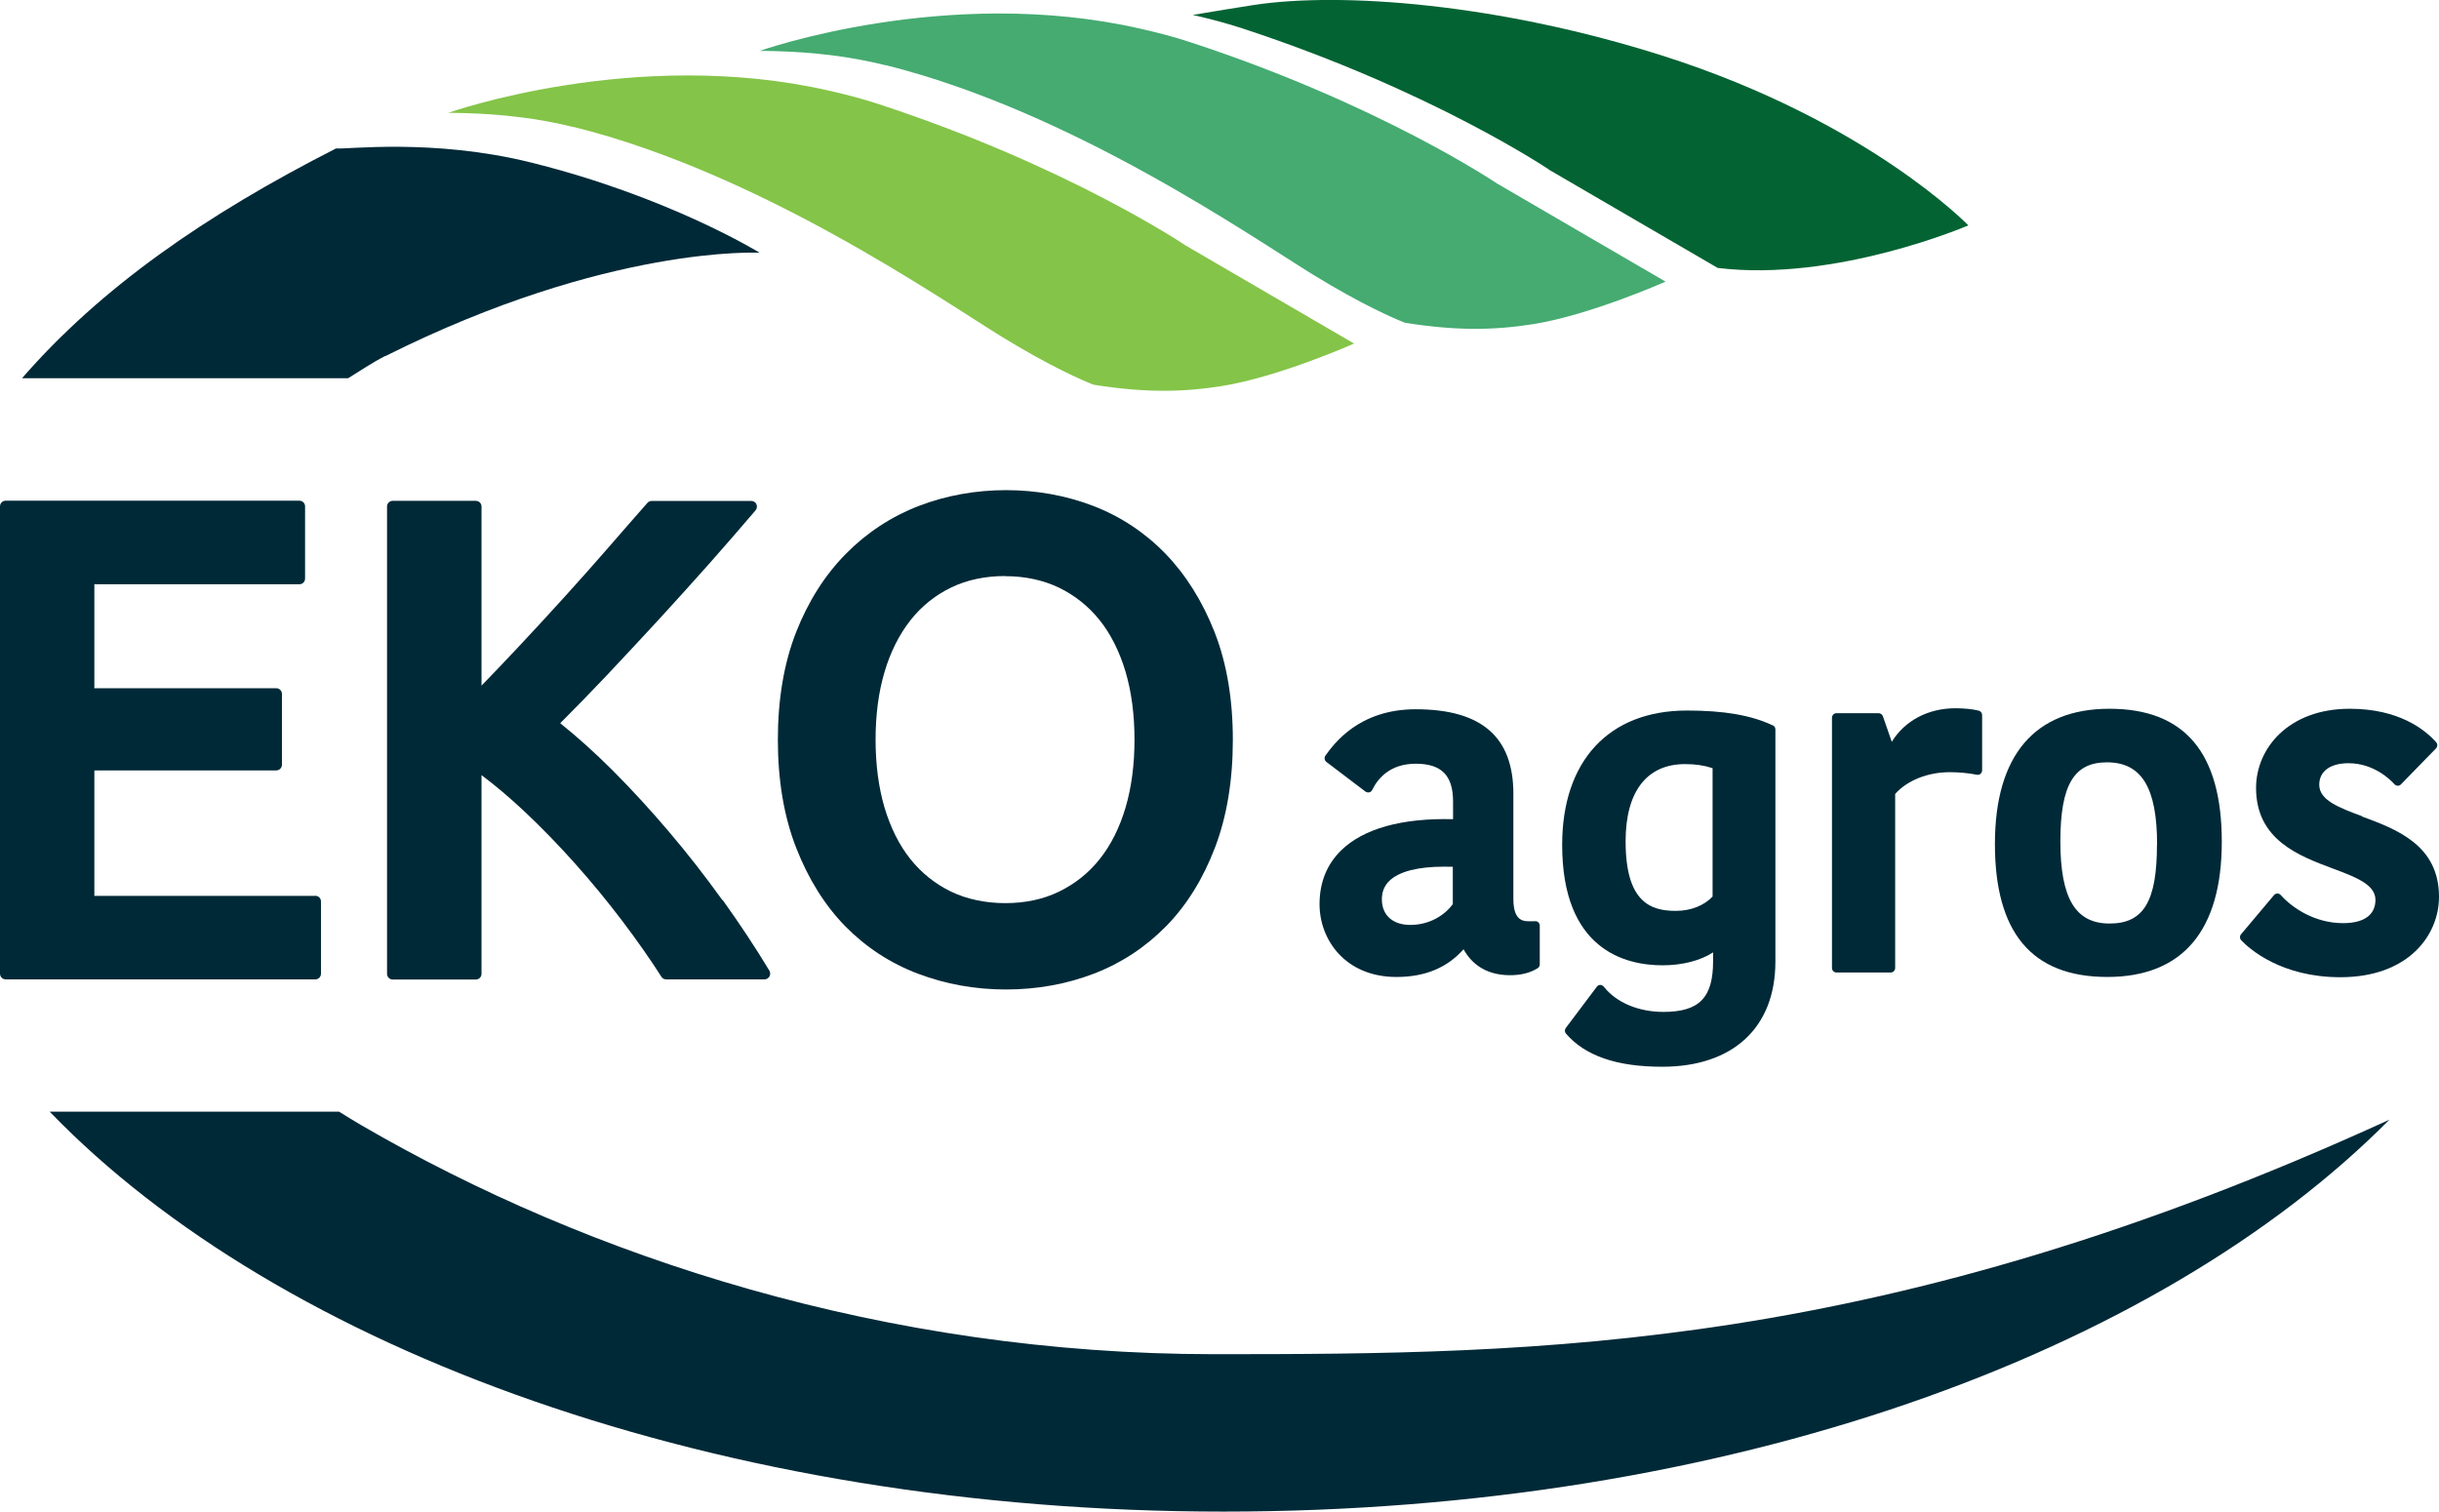
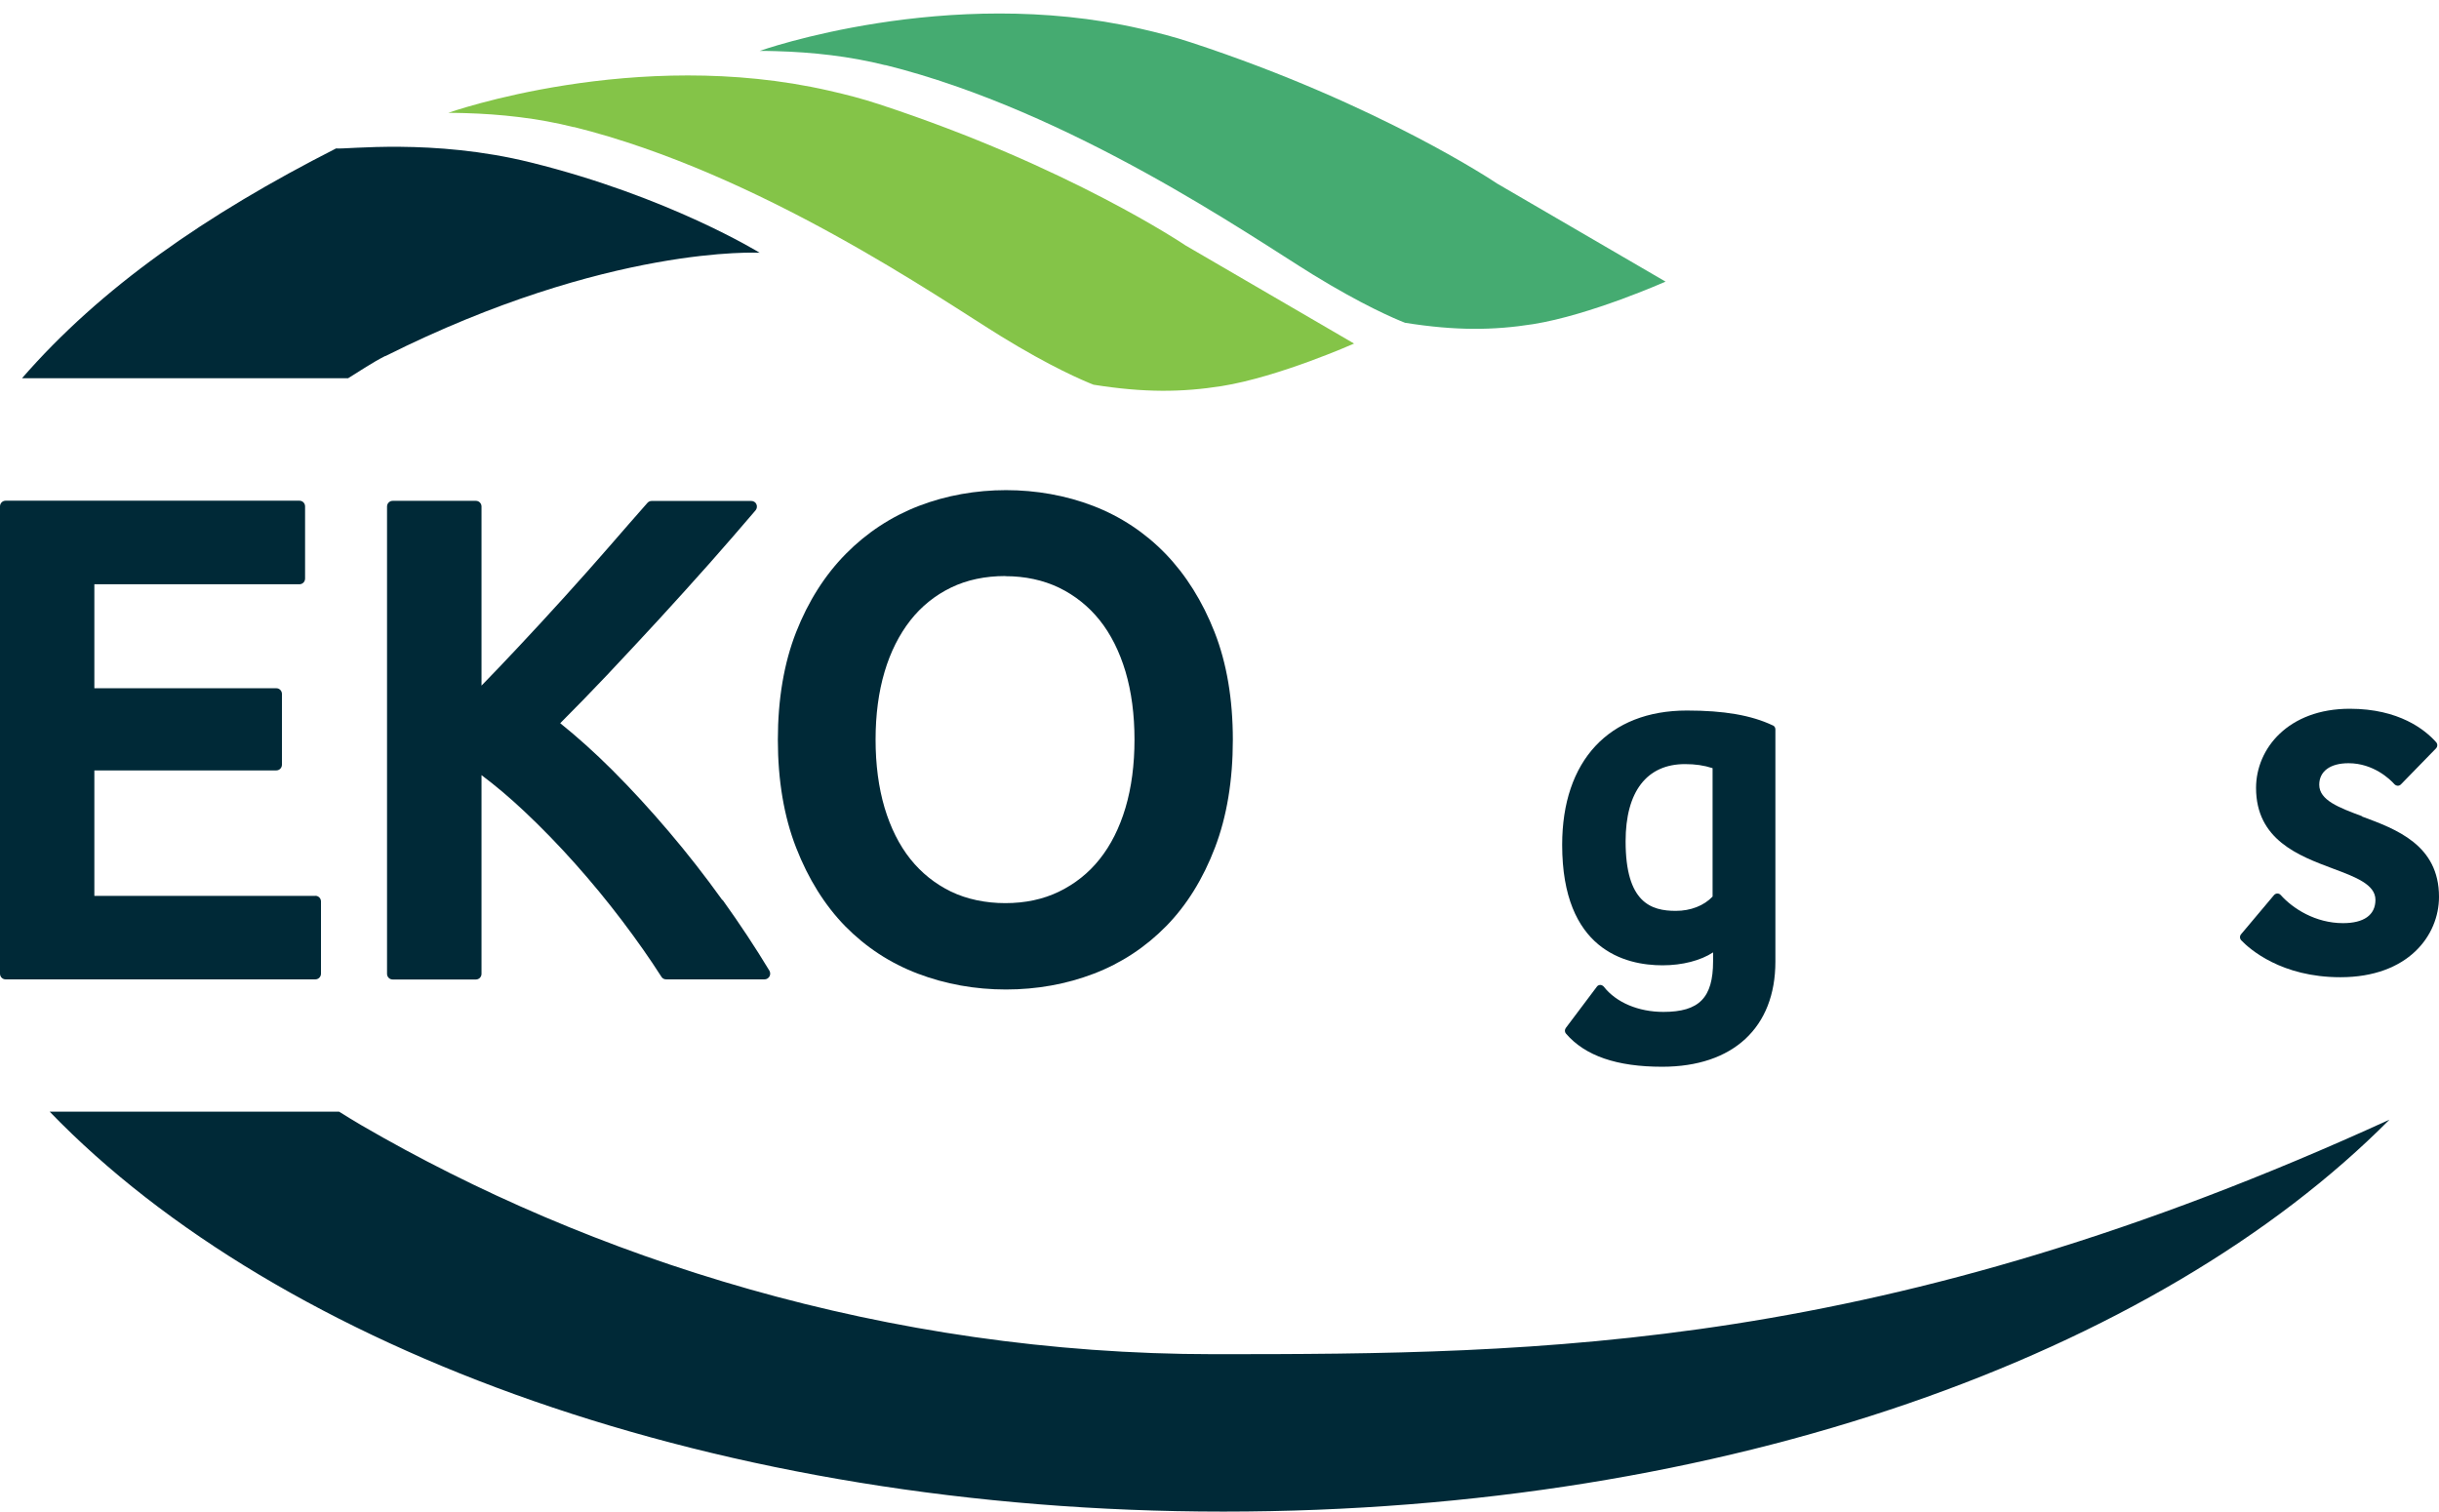
<svg xmlns="http://www.w3.org/2000/svg" width="121" height="75" viewBox="0 0 121 75" fill="none">
  <g clip-path="url(#clip0_16_994)">
    <path d="M19.12 17.668C30.189 12.126 37.688 12.541 37.688 12.541C37.688 12.541 33.187 9.758 26.334 8.061C21.473 6.855 17.158 7.427 16.674 7.364C10.211 10.65 5.003 14.269 1.092 18.767H17.27C17.872 18.397 18.468 17.988 19.114 17.662L19.12 17.668Z" fill="#002937" />
    <path d="M17.929 55.831C17.55 55.611 17.19 55.384 16.824 55.158H2.465C13.894 66.995 35.684 75 60.696 75C85.708 75 107.014 67.171 118.542 55.554C93.393 67.058 76.52 67.19 60.218 67.19C43.916 67.19 29.209 62.39 17.929 55.831Z" fill="#002937" />
-     <path d="M76.854 8.425L85.216 13.294C91.089 14.011 97.651 11.183 97.651 11.183C97.651 11.183 92.672 6.019 82.541 2.783C74.346 0.169 66.518 -0.415 62.178 0.251C61.545 0.345 60.273 0.559 59.174 0.741C59.999 0.93 60.831 1.143 61.669 1.42C71.05 4.498 76.854 8.419 76.854 8.419V8.425Z" fill="#036333" />
    <path d="M43.928 3.229C53.147 5.522 62.05 11.724 65.11 13.609C67.581 15.129 69.176 15.808 69.704 16.015C72.231 16.417 74.093 16.392 76.055 16.084C78.898 15.632 82.629 13.973 82.629 13.973L74.267 9.104C74.267 9.104 68.469 5.183 59.082 2.104C58.25 1.828 57.419 1.614 56.587 1.426C46.977 -0.773 37.69 2.525 37.69 2.525C37.69 2.525 38.248 2.525 38.496 2.538C40.303 2.588 42.147 2.789 43.922 3.235L43.928 3.229Z" fill="#45AB71" />
    <path d="M28.475 6.302C37.694 8.596 46.596 14.797 49.657 16.682C52.128 18.202 53.723 18.881 54.251 19.088C56.778 19.49 58.64 19.465 60.602 19.157C63.445 18.705 67.176 17.046 67.176 17.046L58.814 12.177C58.814 12.177 53.016 8.256 43.629 5.178C42.797 4.901 41.965 4.688 41.133 4.499C31.523 2.3 22.236 5.599 22.236 5.599C22.236 5.599 22.795 5.599 23.043 5.611C24.85 5.661 26.694 5.862 28.469 6.309L28.475 6.302Z" fill="#84C448" />
    <path d="M15.644 44.452H4.681V38.225H13.707C13.862 38.225 13.987 38.1 13.987 37.943V34.431C13.987 34.273 13.862 34.148 13.707 34.148H4.681V28.989H14.856C15.011 28.989 15.135 28.864 15.135 28.707V25.125C15.135 24.968 15.011 24.843 14.856 24.843H0.279C0.124 24.843 0 24.968 0 25.125V48.31C0 48.467 0.124 48.593 0.279 48.593H15.644C15.799 48.593 15.924 48.467 15.924 48.31V44.728C15.924 44.571 15.799 44.446 15.644 44.446V44.452Z" fill="#002937" />
    <path d="M35.832 44.654C34.994 43.485 34.1 42.341 33.182 41.261C32.269 40.186 31.325 39.156 30.369 38.201C29.5 37.334 28.637 36.561 27.793 35.883C28.557 35.122 29.333 34.318 30.115 33.495C30.978 32.578 31.834 31.66 32.691 30.73C33.542 29.801 34.373 28.883 35.187 27.966C35.994 27.049 36.764 26.169 37.484 25.321C37.552 25.239 37.571 25.12 37.527 25.019C37.484 24.919 37.384 24.856 37.273 24.856H32.325C32.244 24.856 32.17 24.894 32.12 24.95C31.549 25.597 30.916 26.32 30.22 27.124C29.525 27.922 28.786 28.758 28.01 29.612C27.234 30.467 26.458 31.315 25.67 32.15C25.055 32.804 24.466 33.426 23.888 34.017V25.132C23.888 24.975 23.764 24.85 23.609 24.85H19.48C19.325 24.85 19.201 24.975 19.201 25.132V48.317C19.201 48.474 19.325 48.599 19.48 48.599H23.609C23.764 48.599 23.888 48.474 23.888 48.317V38.459C24.584 38.98 25.297 39.583 26.011 40.255C26.881 41.072 27.725 41.946 28.532 42.85C29.339 43.755 30.121 44.704 30.86 45.678C31.592 46.645 32.25 47.581 32.815 48.467C32.865 48.549 32.952 48.593 33.051 48.593H37.931C38.03 48.593 38.123 48.536 38.173 48.449C38.222 48.361 38.222 48.254 38.173 48.166C37.471 47.003 36.689 45.822 35.851 44.654H35.832Z" fill="#002937" />
    <path d="M57.822 27.476C56.804 26.426 55.6 25.628 54.234 25.101C51.521 24.058 48.299 24.058 45.586 25.101C44.221 25.628 43.004 26.426 41.967 27.476C40.93 28.525 40.098 29.832 39.496 31.365C38.894 32.898 38.59 34.695 38.59 36.705C38.59 38.716 38.894 40.519 39.496 42.058C40.098 43.604 40.918 44.917 41.93 45.954C42.948 46.99 44.158 47.788 45.537 48.31C46.909 48.831 48.38 49.095 49.907 49.095C51.434 49.095 52.906 48.831 54.265 48.31C55.631 47.788 56.835 46.99 57.853 45.954C58.871 44.917 59.685 43.604 60.274 42.058C60.864 40.519 61.162 38.716 61.162 36.705C61.162 34.695 60.858 32.898 60.256 31.365C59.654 29.832 58.834 28.525 57.822 27.476ZM49.876 28.588C50.857 28.588 51.751 28.782 52.539 29.159C53.328 29.543 54.004 30.083 54.557 30.774C55.109 31.465 55.538 32.326 55.836 33.319C56.134 34.324 56.283 35.461 56.283 36.699C56.283 37.937 56.134 39.074 55.836 40.079C55.538 41.078 55.109 41.933 54.557 42.624C54.011 43.315 53.328 43.855 52.539 44.239C51.751 44.622 50.857 44.81 49.876 44.81C48.895 44.81 47.964 44.615 47.182 44.239C46.393 43.855 45.717 43.315 45.164 42.624C44.612 41.933 44.183 41.072 43.885 40.079C43.587 39.074 43.438 37.937 43.438 36.699C43.438 35.461 43.587 34.33 43.885 33.331C44.177 32.345 44.612 31.484 45.164 30.78C45.71 30.083 46.393 29.536 47.182 29.153C47.97 28.77 48.877 28.581 49.876 28.581V28.588Z" fill="#002937" />
-     <path d="M76.153 45.709H75.824C75.476 45.709 75.079 45.584 75.079 44.597V39.382C75.079 36.561 73.496 35.191 70.231 35.191C67.4 35.191 66.164 36.925 65.755 37.491C65.686 37.592 65.705 37.73 65.804 37.805L67.741 39.275C67.797 39.313 67.865 39.326 67.927 39.313C67.99 39.3 68.045 39.257 68.076 39.194C68.368 38.597 68.983 37.893 70.237 37.893C71.491 37.893 72.087 38.452 72.087 39.765V40.645C69.535 40.582 67.642 41.116 66.537 42.191C65.823 42.888 65.463 43.786 65.463 44.861C65.463 46.658 66.773 48.474 69.275 48.474C70.696 48.474 71.789 48.021 72.608 47.098C72.956 47.732 73.633 48.386 74.912 48.386C75.458 48.386 75.905 48.273 76.283 48.04C76.352 47.996 76.389 47.927 76.389 47.845V45.929C76.389 45.803 76.29 45.703 76.165 45.703L76.153 45.709ZM72.074 43.007V44.861C71.702 45.37 70.969 45.891 69.964 45.891C69.095 45.891 68.555 45.407 68.555 44.622C68.555 44.245 68.679 43.944 68.933 43.699C69.411 43.24 70.342 43.001 71.634 43.001C71.776 43.001 71.925 43.001 72.074 43.007Z" fill="#002937" />
    <path d="M87.942 35.989C86.88 35.486 85.527 35.254 83.689 35.254C79.816 35.254 77.5 37.748 77.5 41.92C77.5 47.116 80.616 47.895 82.479 47.895C83.466 47.895 84.372 47.657 84.987 47.254V47.694C84.987 49.504 84.298 50.207 82.522 50.207C81.287 50.207 80.182 49.742 79.567 48.957C79.524 48.901 79.431 48.863 79.393 48.869C79.325 48.869 79.257 48.901 79.22 48.957L77.68 51.005C77.618 51.093 77.618 51.206 77.692 51.288C78.642 52.388 80.207 52.928 82.46 52.928C85.98 52.928 88.078 50.98 88.078 47.713V36.19C88.078 36.102 88.029 36.02 87.948 35.989H87.942ZM83.137 45.194C81.908 45.194 80.647 44.785 80.647 41.744C80.647 39.275 81.697 37.912 83.596 37.912C84.105 37.912 84.534 37.974 84.962 38.113V44.484C84.534 44.936 83.876 45.194 83.137 45.194Z" fill="#002937" />
-     <path d="M98.167 35.26C97.875 35.185 97.434 35.141 97.012 35.141C95.653 35.141 94.498 35.756 93.852 36.806L93.411 35.536C93.38 35.449 93.293 35.386 93.2 35.386H91.108C90.984 35.386 90.885 35.486 90.885 35.612V48.027C90.885 48.153 90.984 48.253 91.108 48.253H93.796C93.921 48.253 94.02 48.153 94.02 48.027V39.394C94.61 38.722 95.64 38.313 96.727 38.313C97.174 38.313 97.664 38.358 98.067 38.439C98.136 38.452 98.204 38.439 98.254 38.395C98.303 38.351 98.334 38.288 98.334 38.219V35.48C98.334 35.379 98.266 35.285 98.167 35.26Z" fill="#002937" />
-     <path d="M104.655 35.166C100.937 35.166 98.969 37.484 98.969 41.876C98.969 46.268 100.794 48.473 104.544 48.473C108.293 48.473 110.224 46.155 110.224 41.763C110.224 37.371 108.399 35.166 104.649 35.166H104.655ZM107.008 41.901C107.008 44.722 106.35 45.822 104.655 45.822C102.96 45.822 102.216 44.565 102.216 41.744C102.216 38.923 102.905 37.824 104.525 37.824C106.245 37.824 107.014 39.08 107.014 41.901H107.008Z" fill="#002937" />
    <path d="M117.188 40.5C116.046 40.073 115.059 39.709 115.059 38.936C115.059 38.27 115.599 37.868 116.512 37.868C117.747 37.868 118.573 38.666 118.79 38.911C118.834 38.955 118.889 38.98 118.952 38.986C119.014 38.986 119.07 38.961 119.113 38.917L120.851 37.133C120.932 37.045 120.938 36.913 120.857 36.825C120.311 36.209 119.02 35.166 116.574 35.166C113.526 35.166 111.924 37.139 111.924 39.093C111.924 41.669 114.041 42.461 115.736 43.095C116.866 43.516 117.847 43.887 117.847 44.647C117.847 45.407 117.263 45.803 116.239 45.803C114.873 45.803 113.749 45.081 113.147 44.408C113.104 44.358 113.048 44.333 112.979 44.333C112.917 44.333 112.855 44.364 112.812 44.415L111.179 46.356C111.105 46.444 111.111 46.576 111.192 46.658C111.601 47.085 113.172 48.486 116.108 48.486C119.467 48.486 121 46.419 121 44.496C121 41.926 118.883 41.141 117.182 40.513L117.188 40.5Z" fill="#002937" />
  </g>
  <defs>
    <clipPath id="clip0_16_994">
      <rect width="121" height="75" fill="white" />
    </clipPath>
  </defs>
</svg>